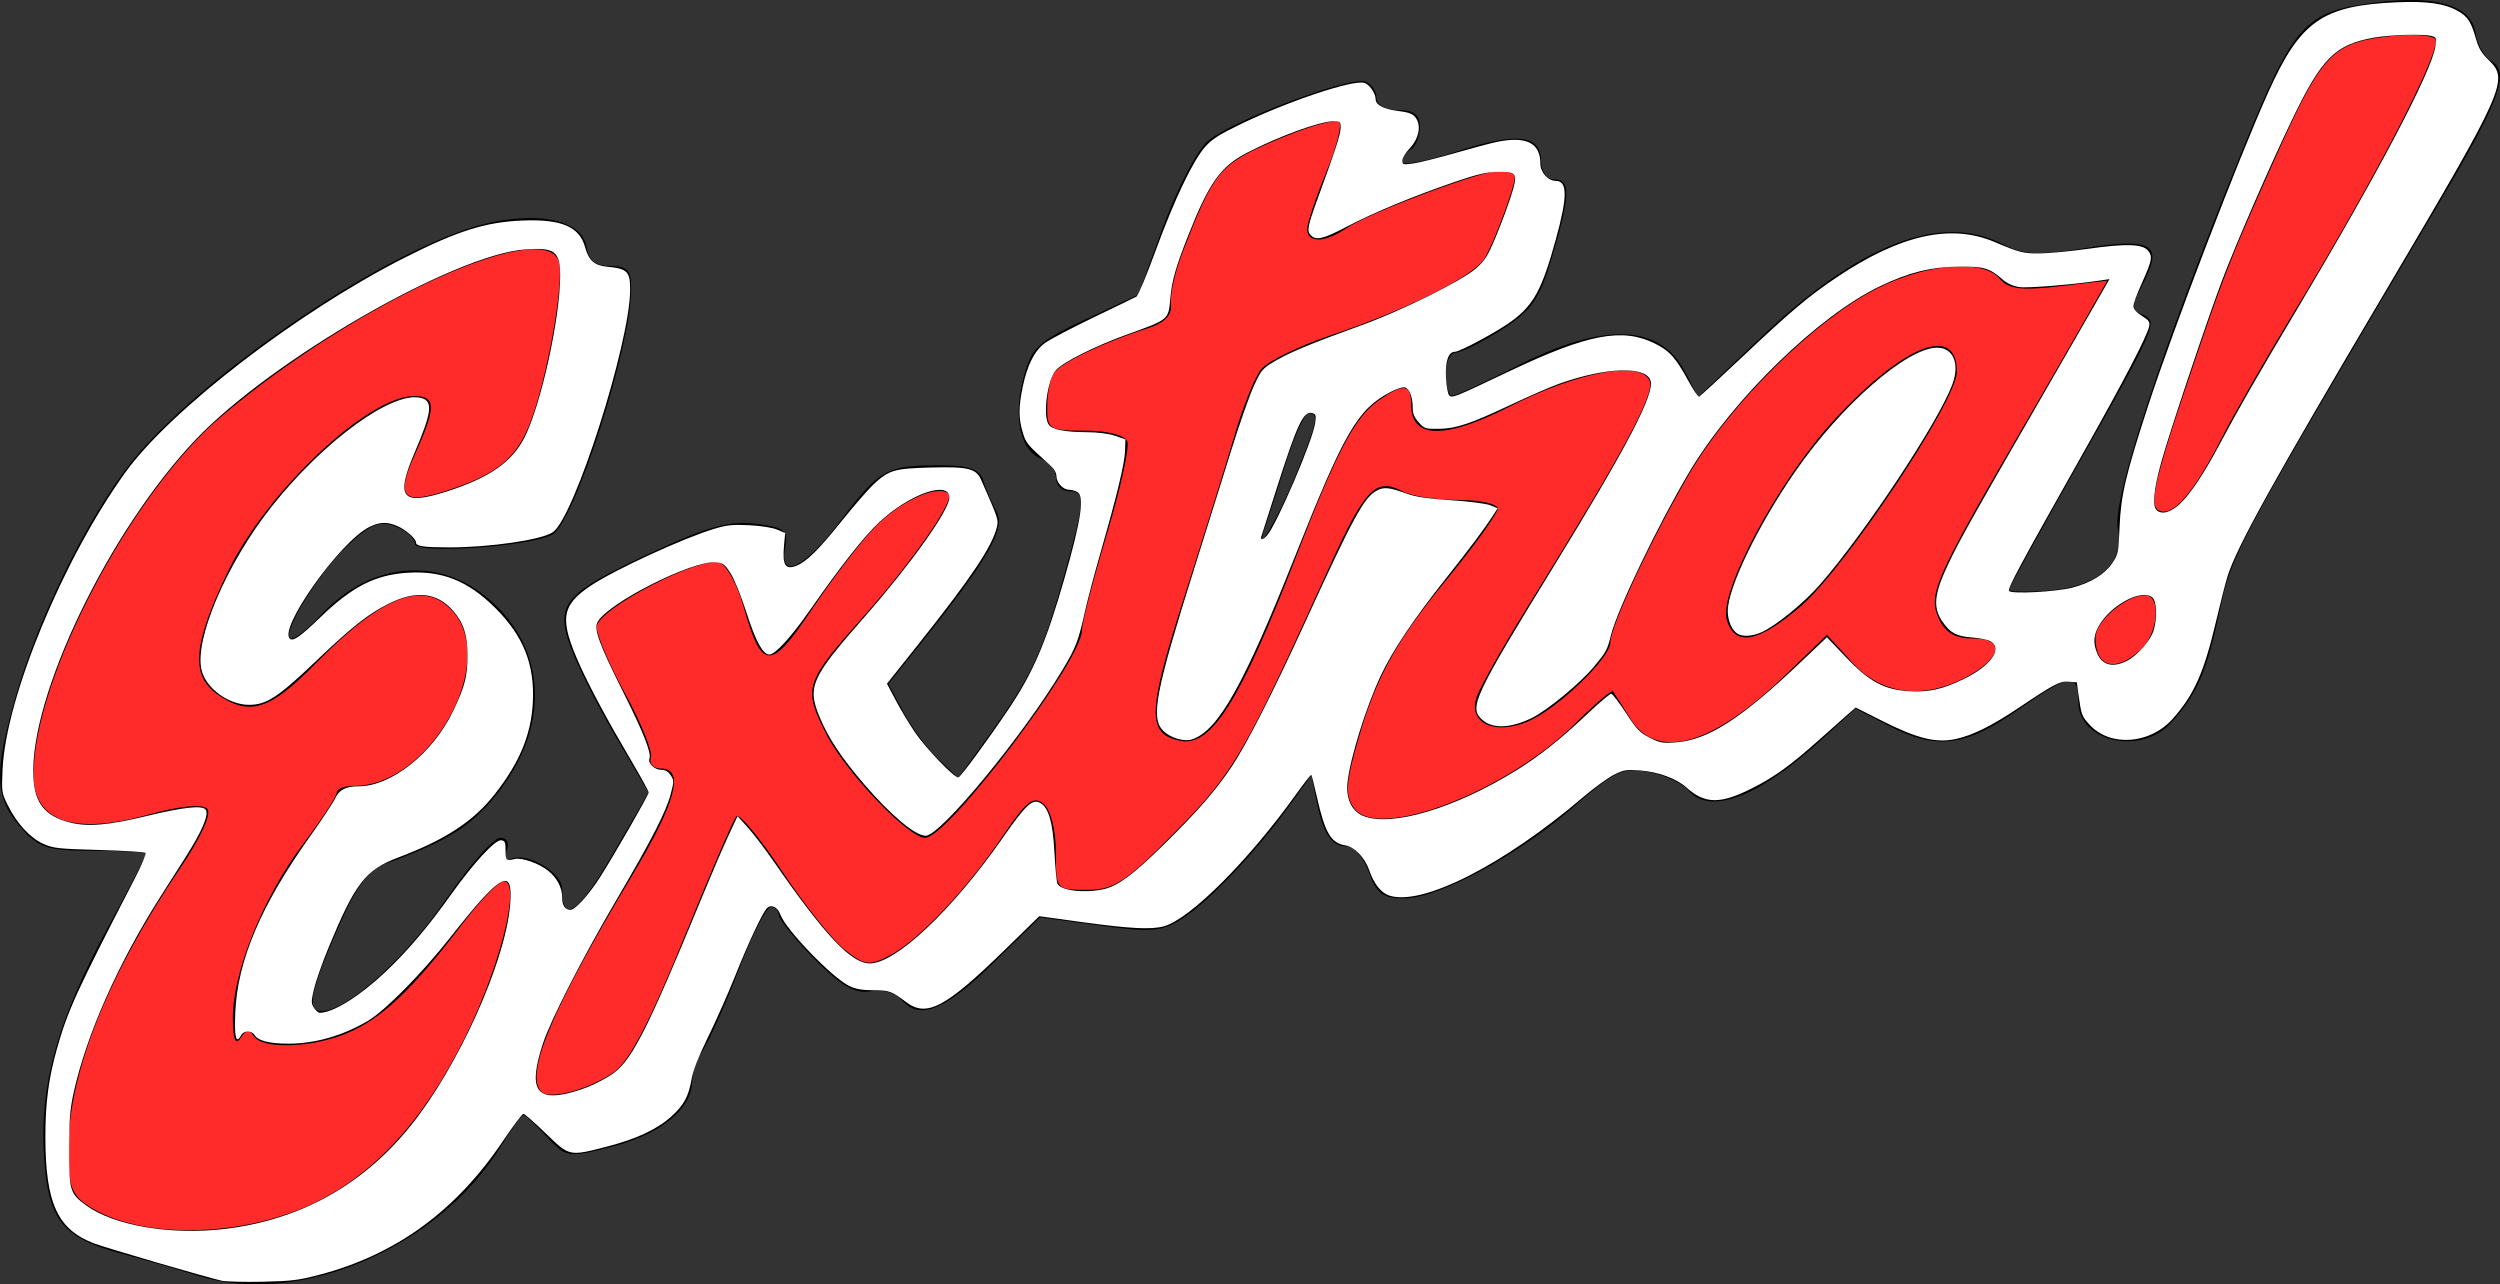
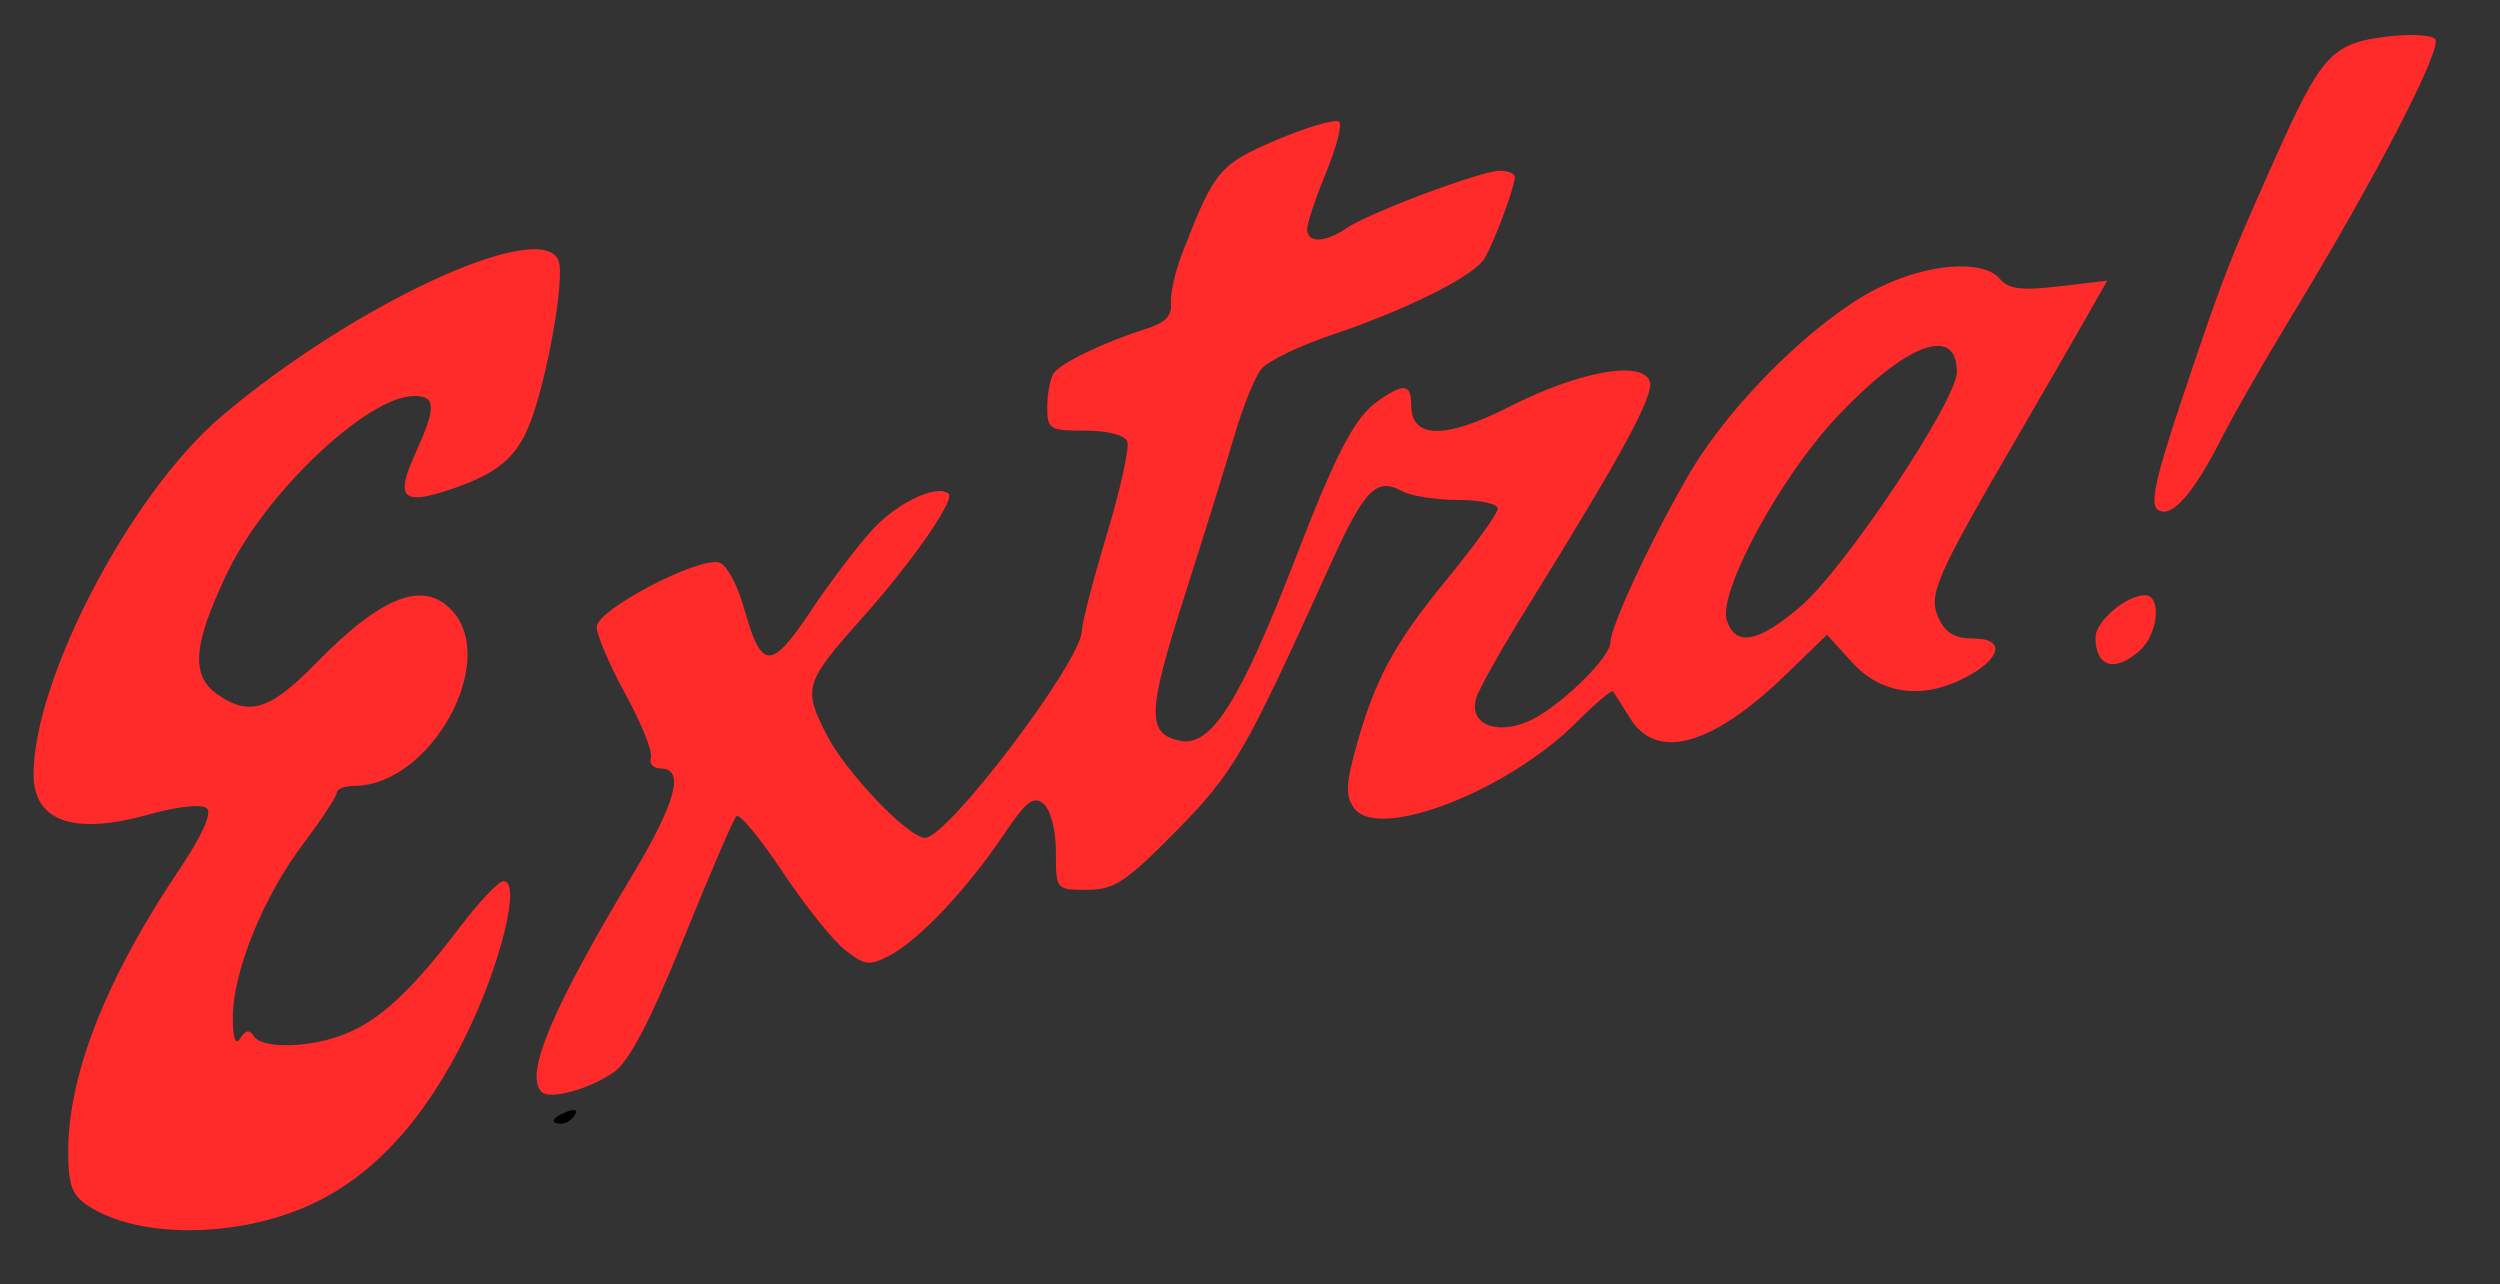
<svg xmlns="http://www.w3.org/2000/svg" xmlns:ns1="http://sodipodi.sourceforge.net/DTD/sodipodi-0.dtd" xmlns:ns2="http://www.inkscape.org/namespaces/inkscape" id="svg4089" viewBox="0 0 288.56 148.24" version="1.1" ns1:docname="1380565708.svg" ns2:version="1.0.2 (e86c870879, 2021-01-15, custom)">
  <rect x="0" y="0" width="288.56" height="148.24" fill="#333333" stroke="none" />
  <defs id="defs11" />
  <ns1:namedview pagecolor="#ffffff" bordercolor="#666666" borderopacity="1" objecttolerance="10" gridtolerance="10" guidetolerance="10" ns2:pageopacity="0" ns2:pageshadow="2" ns2:window-width="1841" ns2:window-height="1051" id="namedview9" showgrid="false" ns2:zoom="4.2070973" ns2:cx="144.28" ns2:cy="73.644616" ns2:window-x="70" ns2:window-y="-9" ns2:window-maximized="1" ns2:current-layer="svg4089" />
  <g id="layer1" transform="translate(-358.58 -283.95)">
-     <path id="path3958" d="m637.56 283.97c-1.35-0.047-2.882 0.039-4.594 0.25-8.421 1.038-9.585 2.325-15.719 17.438-9.165 22.581-14.921 40.106-14.219 43.312 0.865 3.949-2.319 6.763-8.125 7.156-2.446 0.166-4.438 0.121-4.438-0.094 0-0.215 3.516-6.604 7.812-14.188 9.298-16.411 9.471-16.861 7.562-17.594-1.28-0.491-1.252-0.964 0.156-3.688 2.292-4.433 0.992-5.21-6.781-3.969-5.355 0.855-7.06 0.786-9.406-0.438-7.142-3.725-16.576-0.102-28 10.75l-7.219 6.875-1.531-2.938c-2.841-5.493-9.338-5.742-19.25-0.719-3.779 1.915-7.181 3.49-7.594 3.5-0.412 0.01-0.75-1.094-0.75-2.469s0.495-2.5 1.125-2.5 3.008-1.187 5.281-2.625c3.503-2.216 4.416-3.517 5.875-8.469 2.112-7.167 2.153-8.906 0.219-8.906-0.841 0-1.5-0.892-1.5-2.031 0-3.136-2.713-3.476-9.656-1.219-3.5 1.138-6.344 1.687-6.344 1.219 0-0.468 0.45-1.129 1-1.469 0.55-0.34 1-1.495 1-2.562 0-1.404-0.692-1.938-2.5-1.938-1.47 0-2.5-0.587-2.5-1.406 0-0.766-0.592-1.61-1.281-1.875-1.774-0.681-15.612 4.556-18.25 6.906-1.21 1.078-3.506 5.493-5.094 9.812l-2.875 7.875-6.156 2.875c-5.564 2.616-6.216 3.265-7.156 6.969-1.147 4.517-0.265 8.203 2.219 9.156 0.867 0.333 1.594 1.314 1.594 2.156 0 0.842 0.675 1.531 1.5 1.531 1.96 0 1.891 0.936-0.625 9.938-2.437 8.72-3.705 11.414-8.594 18.219l-3.562 4.938-2.219-2.094c-1.232-1.158-3.077-3.607-4.062-5.438l-1.781-3.344 3.5-4.344c7.979-9.967 10.061-13.537 9-15.5-0.556-1.028-1.265-2.663-1.562-3.625-0.409-1.323-1.635-1.75-5-1.75-6.15 0-6.965 0.441-11.469 6.406-4.167 5.519-7.119 6.924-6.375 3.031 0.366-1.914-0.081-2.267-3.406-2.688-3.001-0.38-5.619 0.341-11.875 3.25-10.209 4.748-11.256 5.927-9.562 10.812 0.703 2.026 3.021 6.657 5.156 10.312l3.906 6.656-4.125 7.094c-3.961 6.842-5.844 8.147-5.844 4.031 0-2.017-4.374-4.438-6.094-3.375-0.497 0.307-0.64-0.146-0.312-1 0.358-0.934 0.066-1.534-0.75-1.531-0.746 0.003-3.553 3.18-6.219 7.062-4.722 6.876-11.465 12.938-14.406 12.938-1.796 0-1.255-2.419 2.25-10.344 1.841-4.162 3.276-5.995 5.281-6.719 7.192-2.595 10.008-4.401 13.094-8.469 5.965-7.863 5.232-16.858-1.812-22.438-5.809-4.601-13.435-3.657-18.969 2.344-1.333 1.446-2.816 2.625-3.281 2.625-1.502 0 2.937-7.413 6.375-10.656 2.694-2.54 3.778-2.98 5.594-2.281 1.238 0.476 2.25 1.376 2.25 2 0 1.239 13.288 0.347 15.875-1.062 2.535-1.381 9.057-21.631 9.094-28.25 0.013-2.25-0.418-2.75-2.406-2.75-1.734 0-2.522-0.63-2.75-2.188-0.429-2.932-4.986-4.109-11.031-2.844-10.06 2.106-30.64 15.496-40.281 26.219-5.244 5.833-11.691 18.427-14.562 28.469-2.545 8.899-2.454 11.633 0.469 15.031 2.153 2.503 3.071 2.812 8.5 2.812 3.348 0 6.094 0.153 6.094 0.344 0 0.19-2.006 4.015-4.438 8.5-5.839 10.772-7.9 18.162-7.375 26.406 0.474 7.446 2.103 9.452 9.156 11.312 2.284 0.603 6.181 1.723 8.656 2.5 11.609 3.645 27.655-3.193 34.875-14.875 1.256-2.032 2.448-3.688 2.656-3.688s1.412 1.125 2.688 2.5c2.281 2.46 2.399 2.482 7.75 1.094 5.491-1.424 9.031-4.363 9.031-7.5 0-0.917 0.564-2.54 1.281-3.625 0.717-1.085 2.562-5.231 4.094-9.219 1.531-3.987 3.186-7.25 3.688-7.25s0.938 0.4 0.938 0.906c0 0.506 1.854 2.8 4.125 5.094 3.108 3.14 4.72 4.059 6.5 3.719 1.3-0.249 2.848 0.158 3.469 0.906 2.075 2.501 4.95 1.418 10.531-4.031l5.531-5.406 6.875 0.938c5.969 0.827 7.234 0.715 9.625-0.844 3.095-2.018 8.572-7.804 12.312-13.031l2.5-3.469 0.594 2.938c0.796 3.892 1.72 5.281 3.531 5.281 0.821 0 1.956 1.35 2.531 3 0.85 2.438 1.615 3 4.062 3 3.982 0 13.168-4.98 19.656-10.656 4.627-4.047 5.577-4.497 8.562-3.938 1.852 0.347 3.921 1.315 4.594 2.125 2.391 2.881 7.967 0.837 14.969-5.5l4.312-3.938 3.812 1.969c5.643 2.879 8.825 2.466 15.156-1.969 5.765-4.038 6.75-4.152 6.75-0.781 0 4.591 7.226 6.238 10.688 2.438 3.032-3.329 4.165-5.95 5.656-13.062 1.346-6.422 1.867-7.387 25.25-46.875 7.127-12.035 8.285-15.204 6.062-16.469-0.818-0.466-1.622-1.943-1.812-3.281-0.33-2.315-2.699-3.61-6.75-3.75zm-127.94 47.688c1.23 0 1.036 0.949-1.531 7.25-2.068 5.076-4.84 9.714-3.438 5.75 0.292-0.825 1.348-4.088 2.344-7.25s2.175-5.75 2.625-5.75z" />
    <path id="path3954" d="m637.52 288c-1.077-0.042-2.426 0.035-3.812 0.219-6.029 0.8-7.269 2.194-12.719 14.438-5.309 11.926-5.723 12.988-10.406 26.906-3.238 9.622-3.893 12.616-2.906 13.25 1.561 1.002 4.069-1.85 7.375-8.375 1.314-2.593 4.92-8.888 8.031-14 9.694-15.929 17.523-31.04 16.562-32-0.248-0.248-1.048-0.396-2.125-0.438zm-124.66 9.938c-0.906-0.047-3.747 0.809-6.844 2.125-6.705 2.85-7.272 3.549-10.969 13.094-0.852 2.2-1.432 4.834-1.312 5.875 0.151 1.317-0.693 2.184-2.781 2.844-4.863 1.535-9.96 3.972-10.75 5.156-0.404 0.606-0.742 2.362-0.75 3.875-0.014 2.585 0.246 2.75 4.375 2.75 2.593 0 4.593 0.512 4.875 1.25 0.263 0.688-0.804 5.525-2.375 10.75s-2.868 10.217-2.875 11.094c-0.029 3.49-15.48 23.906-18.094 23.906-1.942 0-9.195-7.605-11.406-11.969-2.704-5.336-2.541-5.922 4.25-13.531 5.551-6.221 10.602-13.46 9.875-14.188-1.195-1.195-5.718 0.864-8.625 3.938-1.686 1.783-4.935 6.044-7.219 9.469-4.699 7.047-5.758 6.994-7.812-0.344-0.704-2.515-1.943-4.815-2.75-5.125-2.217-0.851-14.219 5.402-14.219 7.406 0 0.922 1.476 4.404 3.312 7.75 1.836 3.346 3.169 6.656 2.938 7.344-0.232 0.688 0.285 1.25 1.156 1.25 2.798 0 1.73 3.946-3.312 12.344-9.3 15.49-12.444 22.993-10.469 24.969 0.962 0.962 5.523-0.287 8.375-2.281 1.735-1.214 4.183-5.89 8-15.312 3.025-7.467 5.774-13.871 6.125-14.219 0.35-0.347 2.743 2.541 5.312 6.406s5.821 7.932 7.219 9.031c2.276 1.79 2.815 1.871 5.188 0.625 3.352-1.76 8.928-7.676 13.094-13.875 2.623-3.903 3.474-4.58 4.625-3.625 0.827 0.686 1.438 3.007 1.438 5.562 0 4.36 0.004 4.375 3.594 4.375 3.125 0 4.483-0.896 10.25-6.75 6.719-6.82 7.923-8.935 17.688-30.469 4.137-9.124 5.415-10.416 8.469-8.781 1.024 0.548 3.926 1 6.438 1 2.511 0 4.562 0.441 4.562 1 0 0.559-2.693 4.29-5.969 8.281-6.118 7.454-8.37 11.718-10.562 19.906-1.004 3.751-1.024 5.048-0.031 6.406 2.774 3.793 17.69-1.971 25.625-9.906 2.188-2.188 4.097-3.809 4.25-3.594 0.153 0.216 1.054 1.644 2 3.156 3.08 4.923 9.496 3.09 17.938-5.094l4.75-4.594 2.938 3.219c3.337 3.654 8.059 4.289 12.969 1.75 4.214-2.179 4.756-4.531 1.031-4.531-2.17 0-3.284-0.666-4.062-2.375-1.22-2.678-0.34-4.668 8.938-20.625 3.038-5.225 6.653-11.482 8.031-13.906l2.5-4.406-5.562 0.656c-4.304 0.506-5.851 0.314-6.812-0.844-1.931-2.326-8.444-1.817-14.25 1.125-7.064 3.579-16.817 13.193-21.531 21.219-4.321 7.356-9.188 17.754-9.188 19.594 0 1.813-6.136 7.703-9.5 9.125-3.86 1.632-6.911 0.219-5.969-2.75 0.358-1.129 3.083-5.938 6.031-10.688 10.985-17.698 14.552-24.323 13.969-25.844-0.932-2.43-8.21-1.107-16.156 2.938-7.488 3.812-11.375 3.754-11.375-0.188 0-2.441-0.848-2.545-3.812-0.469-2.691 1.885-4.829 5.981-9.469 18-6.388 16.549-9.775 21.946-13.312 21.25-3.929-0.773-3.897-3.159 0.344-16.438 2.261-7.078 4.913-15.575 5.875-18.875 0.962-3.3 2.347-6.728 3.094-7.625 0.747-0.897 4.376-2.67 8.062-3.906 8.643-2.898 16.444-6.784 17.688-8.844 1.088-1.802 3.477-8.204 3.5-9.375 0.008-0.412-0.768-0.75-1.719-0.75-2.167 0-15.102 4.85-17.75 6.656-2.463 1.679-4.5 1.711-4.5 0.094 0-0.677 0.958-3.577 2.156-6.469s1.898-5.571 1.531-5.938c-0.046-0.046-0.152-0.056-0.281-0.062zm-92.812 14.781c-6.842 0.163-23.516 8.763-35.938 19.312-10.405 8.837-21.611 30.189-21.656 41.25-0.023 5.482 4.615 7.112 13.281 4.688 3.542-0.991 6.187-1.25 6.75-0.688 0.563 0.563-0.664 3.26-3.125 6.906-8.472 12.555-12.906 23.781-12.906 32.625 0 3.942 0.396 5.067 2.344 6.344 5.693 3.73 16.932 3.717 25.344-0.031 7.354-3.277 13.34-9.739 18.188-19.594 4.068-8.27 6.425-17.875 4.375-17.875-0.559 0-2.81 2.362-5 5.25-5.532 7.293-9.113 10.649-13.094 12.312-4.063 1.698-9.793 1.861-10.75 0.312-0.477-0.772-0.932-0.696-1.531 0.25-0.57 0.899-0.865 0.117-0.875-2.344-0.022-5.252 3.46-13.875 8.062-20 2.163-2.878 3.938-5.573 3.938-6s0.904-0.781 2.031-0.781c8.707 0 16.691-14.244 11.312-20.188-3.287-3.632-8.134-1.764-15.812 6.094-5.234 5.357-7.628 6.112-11.312 3.531-3.116-2.183-2.825-5.756 1.156-14.062 4.448-9.281 16.193-20.375 21.562-20.375 2.532 0 2.553 1.301 0.094 6.719-2.261 4.981-1.465 5.886 3.719 4.188 5.678-1.861 7.943-3.675 9.531-7.719 2.013-5.128 4.074-16.829 3.312-18.812-0.361-0.941-1.421-1.35-3-1.312zm162.06 11.156c1.486-0.06 2.344 0.916 2.344 3 0 3.301-12.918 22.685-18.031 27.062-4.908 4.201-7.547 4.696-8.531 1.594-1.005-3.167 5.978-16.18 12.438-23.156 5.041-5.445 9.305-8.4 11.781-8.5zm24.062 28.781c-2.183 0-5.719 3.01-5.719 4.875 0 3.433 2.263 4.087 5.156 1.469 2.086-1.888 2.484-6.344 0.562-6.344z" fill="#ff2a2a" />
    <path id="path3838" d="m424.59 412.09c0.472-0.07 0.606 0.137 0.344 0.562-0.336 0.544-1.014 1-1.531 1-1.438 0-1.139-0.71 0.594-1.375 0.223-0.085 0.436-0.164 0.594-0.188z" />
  </g>
-   <path style="fill:#ffffff;stroke:none;stroke-width:0.238" d="m 25.552,147.815 c -1.54,-0.333 -13.28,-3.763 -14.66,-4.283 -4.24,-1.598 -5.638,-4.627 -5.654,-12.246 -0.008,-3.897 0.366,-6.787 1.316,-10.165 1.258,-4.475 2.232,-6.608 8.998,-19.709 0.789,-1.527 1.347,-2.864 1.241,-2.97 -0.106,-0.106 -2.511,-0.256 -5.344,-0.334 C 6.771,97.979 6.183,97.916 5.039,97.418 3.517,96.756 1.954,95.069 0.911,92.962 0.192,91.511 0.18,91.428 0.297,88.803 0.665,80.528 7.281,64.522 14.457,54.545 19.633,47.349 34.33,36.031 46.588,29.802 c 6.182,-3.142 9.427,-4.17 13.708,-4.346 4.527,-0.186 6.608,0.71 7.253,3.122 0.394,1.474 1.073,2.073 2.497,2.204 2.354,0.217 2.69,0.547 2.688,2.644 -0.005,6.148 -6.467,26.397 -8.941,28.018 -1.344,0.881 -7.293,1.745 -11.974,1.739 -2.957,-0.004 -3.805,-0.131 -3.805,-0.574 0,-0.442 -1.213,-1.497 -2.191,-1.906 -1.178,-0.492 -1.977,-0.465 -3.158,0.107 -3.421,1.656 -10.721,11.983 -9.155,12.951 0.4,0.247 1.238,-0.36 3.462,-2.505 3.696,-3.566 6.326,-4.907 10.091,-5.147 3.997,-0.254 6.979,0.947 10.111,4.074 3.237,3.233 4.536,6.482 4.33,10.831 -0.178,3.746 -1.519,6.997 -4.397,10.656 -2.464,3.133 -5.667,5.235 -11.113,7.294 -3.812,1.441 -4.99,2.957 -8.043,10.345 -0.731,1.77 -1.499,3.948 -1.706,4.838 -0.341,1.472 -0.342,1.671 -0.003,2.189 0.205,0.313 0.504,0.569 0.665,0.568 1.557,-0.007 4.635,-1.926 7.614,-4.749 2.55,-2.415 4.87,-5.154 7.539,-8.899 2.6,-3.648 5.112,-6.367 5.793,-6.27 0.428,0.061 0.5,0.234 0.5,1.194 0,1.152 0.069,1.217 1.041,0.973 0.827,-0.208 2.86,0.512 3.92,1.387 1.028,0.849 1.575,1.931 1.575,3.118 0,0.868 0.352,1.362 0.968,1.362 0.531,0 2.108,-1.741 3.381,-3.732 1.622,-2.537 5.634,-9.528 5.634,-9.817 0,-0.144 -0.895,-1.78 -1.989,-3.636 -2.736,-4.642 -4.769,-8.419 -5.972,-11.098 -2.368,-5.268 -2.142,-6.861 1.293,-9.145 2.791,-1.856 10.628,-5.463 14.24,-6.554 1.457,-0.44 2.129,-0.509 4.041,-0.413 1.349,0.068 2.673,0.277 3.217,0.508 l 0.924,0.392 -0.129,1.425 c -0.205,2.264 0.134,2.845 1.385,2.369 1.177,-0.447 2.573,-1.816 5.21,-5.105 1.467,-1.83 3.171,-3.79 3.787,-4.356 1.753,-1.61 2.357,-1.785 6.568,-1.894 4.304,-0.112 5.22,0.113 5.799,1.424 1.984,4.498 2.013,4.585 1.822,5.423 -0.504,2.208 -2.97,5.894 -9.052,13.532 l -3.639,4.571 1.024,1.94 c 0.563,1.067 1.568,2.737 2.233,3.71 1.287,1.883 4.591,5.303 4.994,5.169 0.295,-0.098 3.404,-4.335 5.785,-7.882 2.859,-4.261 4.341,-7.729 6.453,-15.101 1.94,-6.774 2.341,-9.506 1.465,-9.975 -0.253,-0.135 -0.681,-0.246 -0.951,-0.246 -0.68,0 -1.442,-0.827 -1.442,-1.565 0,-0.393 -0.279,-0.865 -0.772,-1.308 -2.641,-2.371 -2.746,-2.498 -3.125,-3.772 -0.48,-1.618 -0.481,-2.874 -0.003,-5.19 0.524,-2.541 1.36,-4.203 2.559,-5.091 0.542,-0.401 3.071,-1.733 5.62,-2.959 2.549,-1.226 4.785,-2.312 4.967,-2.414 0.183,-0.102 1.173,-2.48 2.199,-5.285 2.154,-5.883 4.293,-10.374 5.706,-11.979 0.79,-0.897 1.606,-1.421 4.099,-2.627 5.46,-2.643 12.882,-5.128 14.273,-4.779 0.578,0.145 1.318,1.2 1.318,1.877 0,0.667 0.918,1.16 2.534,1.361 1.221,0.151 1.722,0.328 2.038,0.719 0.742,0.917 0.459,2.449 -0.675,3.652 -0.444,0.47 -0.807,1.083 -0.807,1.361 0,0.471 0.084,0.494 1.221,0.344 0.671,-0.089 2.837,-0.627 4.813,-1.194 1.976,-0.568 4.16,-1.151 4.852,-1.295 3.405,-0.709 5.039,0.099 5.039,2.493 0,1.003 0.878,1.998 1.764,1.998 1.38,0 1.389,1.784 0.031,6.723 -1.595,5.802 -2.556,7.588 -5.088,9.456 -1.632,1.204 -5.978,3.549 -6.577,3.549 -0.739,0 -1.12,1.101 -1.026,2.962 0.049,0.977 0.216,1.903 0.369,2.057 0.355,0.355 0.485,0.303 6.962,-2.778 8.996,-4.279 13.019,-5.05 16.757,-3.209 1.716,0.845 2.425,1.636 3.916,4.367 0.556,1.019 1.103,1.821 1.214,1.783 0.111,-0.039 2.318,-2.068 4.905,-4.51 5.637,-5.322 7.71,-7.071 10.977,-9.263 7.319,-4.911 13.151,-6.222 18.195,-4.092 2.953,1.247 3.327,1.342 5.242,1.329 1.046,-0.007 3.559,-0.247 5.586,-0.533 4.418,-0.623 6.29,-0.563 6.927,0.224 0.543,0.671 0.447,1.146 -0.773,3.842 -0.508,1.123 -0.924,2.272 -0.924,2.552 0,0.338 0.327,0.717 0.972,1.124 0.844,0.533 0.953,0.698 0.829,1.251 -0.264,1.168 -2.918,6.262 -7.517,14.423 -7.414,13.157 -8.826,15.782 -8.646,16.074 0.237,0.384 5.485,0.107 7.35,-0.388 2.102,-0.558 3.686,-1.531 4.544,-2.791 0.715,-1.051 0.745,-1.199 0.87,-4.258 0.147,-3.605 0.719,-6.028 3.283,-13.901 2.867,-8.804 10.427,-28.537 13.863,-36.19 3.717,-8.278 6.248,-10.045 14.922,-10.419 3.465,-0.149 5.498,0.15 7.024,1.035 1.117,0.647 1.475,1.213 2.062,3.255 0.301,1.046 0.654,1.627 1.456,2.396 2.356,2.258 1.885,3.315 -11.732,26.35 -13.291,22.484 -17.34,29.789 -18.428,33.249 -0.221,0.702 -0.822,3.062 -1.336,5.245 -1.373,5.831 -2.523,8.411 -4.977,11.171 -2.642,2.971 -7.256,3.287 -9.63,0.659 -0.877,-0.971 -0.929,-1.112 -1.25,-3.439 l -0.197,-1.426 -0.904,-0.075 c -1.034,-0.085 -1.706,0.263 -5.751,2.984 -3.165,2.128 -5.45,3.255 -7.414,3.655 -2.214,0.451 -4.383,-0.09 -8.319,-2.074 l -3.135,-1.58 -0.924,0.803 c -0.508,0.442 -1.962,1.733 -3.232,2.871 -3.319,2.973 -5.19,4.327 -7.8,5.646 -3.663,1.85 -5.449,1.832 -7.565,-0.079 -1.159,-1.047 -3.261,-1.82 -5.395,-1.983 -1.521,-0.117 -1.853,-0.062 -2.971,0.493 -0.693,0.343 -2.275,1.491 -3.517,2.55 -9.236,7.878 -18.637,12.655 -22.438,11.4 -0.947,-0.312 -1.759,-1.345 -2.314,-2.942 -0.505,-1.452 -1.697,-2.682 -2.766,-2.853 -1.642,-0.262 -2.326,-1.427 -3.256,-5.544 -0.31,-1.374 -0.605,-2.538 -0.655,-2.588 -0.05,-0.05 -0.834,0.948 -1.742,2.217 -5.492,7.677 -12.238,14.417 -15.276,15.261 -1.436,0.399 -3.918,0.275 -9.291,-0.465 l -5.089,-0.701 -3.909,3.815 c -6.912,6.745 -9.08,7.898 -11.463,6.094 -1.665,-1.26 -1.941,-1.36 -3.789,-1.363 -1.287,-0.003 -2.039,-0.135 -2.767,-0.488 -1.988,-0.962 -7.364,-6.544 -7.966,-8.27 -0.292,-0.838 -1.064,-1.2 -1.534,-0.719 -0.525,0.538 -2.115,3.923 -3.669,7.809 -0.81,2.026 -2.216,5.2 -3.125,7.052 -1.098,2.239 -1.739,3.872 -1.912,4.873 -0.349,2.019 -0.889,3.01 -2.359,4.332 -1.641,1.476 -4.015,2.582 -7.426,3.462 -4.362,1.125 -4.291,1.14 -7.052,-1.535 -1.282,-1.242 -2.44,-2.258 -2.573,-2.258 -0.133,0 -1.234,1.471 -2.447,3.268 -5.393,7.993 -12.315,13.013 -21.126,15.322 -2.376,0.623 -3.231,0.727 -6.537,0.797 -2.092,0.044 -4.231,-0.012 -4.754,-0.125 z m 0.475,-5.976 c 8.641,-1.052 15.847,-5.054 21.337,-11.852 5.473,-6.775 10.936,-18.867 11.511,-25.476 0.397,-4.564 -0.981,-3.824 -6.925,3.718 -3.235,4.104 -7.509,8.435 -9.466,9.592 -2.923,1.728 -6.096,2.639 -9.207,2.644 -2.133,0.003 -3.473,-0.329 -3.866,-0.958 -0.377,-0.604 -1.277,-0.593 -1.604,0.019 -0.565,1.056 -0.772,0.187 -0.646,-2.714 0.257,-5.921 2.942,-12.266 8.51,-20.108 1.437,-2.025 2.797,-4.08 3.022,-4.567 0.454,-0.985 1.229,-1.379 2.71,-1.379 3.768,0 8.559,-3.812 10.882,-8.657 1.375,-2.868 1.673,-4.025 1.673,-6.499 0,-2.331 -0.465,-3.748 -1.686,-5.135 -1.842,-2.093 -4.273,-2.353 -7.397,-0.791 -2.402,1.201 -4.232,2.648 -8.522,6.739 -4.256,4.059 -5.609,4.94 -7.591,4.94 -2.352,0 -4.912,-1.846 -5.479,-3.95 -0.933,-3.465 2.852,-12.346 8.067,-18.927 6.033,-7.613 13.949,-13.376 17.241,-12.55 1.414,0.355 1.268,1.623 -0.727,6.293 -2.243,5.252 -1.505,6.166 3.654,4.522 4.947,-1.576 7.595,-3.417 9.039,-6.285 1.897,-3.765 4.096,-13.76 4.096,-18.618 0,-2.832 -0.607,-3.295 -4.007,-3.055 C 52.445,29.365 31.331,41.547 22.57,50.753 12.577,61.255 3.373,80.409 3.852,89.709 c 0.156,3.019 1.347,4.493 4.226,5.228 2.044,0.522 4.386,0.325 8.824,-0.742 4.309,-1.036 6.401,-1.265 6.83,-0.748 0.431,0.52 -0.394,2.473 -2.328,5.512 -0.832,1.307 -2.127,3.344 -2.879,4.526 -4.874,7.667 -8.54,15.931 -10.011,22.571 -0.429,1.936 -0.529,3.149 -0.539,6.537 -0.015,4.799 0.097,5.17 1.956,6.533 3.213,2.355 9.85,3.473 16.096,2.713 z m 39.933,-15.753 c 1.594,-0.431 2.835,-0.966 4.357,-1.882 2.491,-1.499 4.102,-4.606 10.745,-20.729 1.077,-2.615 2.434,-5.77 3.014,-7.012 l 1.056,-2.258 1.169,1.293 c 0.643,0.711 1.988,2.476 2.99,3.922 5.939,8.576 8.96,11.781 11.105,11.781 3.01,0 9.519,-6.148 15.352,-14.499 2.674,-3.83 3.405,-4.513 4.31,-4.029 0.971,0.519 1.462,2.218 1.647,5.69 0.094,1.766 0.249,3.397 0.344,3.623 0.343,0.815 3.124,1.148 5.355,0.642 1.646,-0.373 3.386,-1.669 6.974,-5.192 3.851,-3.781 6.002,-6.258 7.858,-9.053 1.667,-2.51 4.74,-8.548 8.227,-16.163 5.738,-12.532 6.962,-14.792 8.447,-15.592 0.833,-0.448 1.428,-0.386 3.498,0.365 0.988,0.359 2.407,0.566 5.092,0.745 2.135,0.142 4.071,0.394 4.541,0.59 l 0.819,0.342 -0.418,0.654 c -1.026,1.607 -2.676,3.821 -5.464,7.331 -3.762,4.736 -6.201,8.363 -7.578,11.27 -1.705,3.599 -3.565,9.563 -3.868,12.398 -0.199,1.869 0.493,3.325 1.837,3.863 3.241,1.297 10.567,-0.886 17.625,-5.252 2.667,-1.649 5.081,-3.567 8.229,-6.534 1.362,-1.284 2.597,-2.33 2.744,-2.325 0.147,0.006 0.909,0.995 1.693,2.199 1.236,1.897 1.6,2.278 2.733,2.862 1.174,0.605 1.48,0.662 2.998,0.556 3.746,-0.262 7.516,-2.681 14.487,-9.296 l 2.99,-2.838 2.189,2.29 c 2.728,2.854 4.418,3.764 7.305,3.931 2.301,0.133 3.847,-0.214 6.331,-1.421 3.066,-1.49 4.477,-3.458 3.099,-4.322 -0.294,-0.184 -1.27,-0.39 -2.168,-0.456 -1.795,-0.132 -2.528,-0.524 -3.412,-1.823 -1.134,-1.666 -0.982,-3.184 0.67,-6.666 1.298,-2.737 2.759,-5.351 10.432,-18.659 3.618,-6.275 6.934,-12.041 7.37,-12.813 l 0.792,-1.403 -0.93,0.141 c -3.216,0.487 -8.512,0.923 -9.467,0.78 -0.701,-0.105 -1.391,-0.411 -1.872,-0.83 -1.59,-1.385 -2.193,-1.564 -5.16,-1.534 -3.163,0.032 -5.657,0.652 -8.983,2.232 -7.138,3.392 -17.07,13.054 -22.084,21.484 -3.554,5.975 -8.259,15.768 -9.028,18.79 -0.458,1.801 -0.533,1.939 -2.004,3.706 -1.608,1.932 -5.454,5.089 -7.223,5.929 -2.48,1.177 -4.499,1.22 -5.686,0.12 -1.495,-1.386 -0.879,-2.7 8.221,-17.534 8.57,-13.97 11.734,-20.041 11.247,-21.577 -0.541,-1.706 -5.219,-1.537 -10.573,0.381 -0.98,0.351 -3.441,1.42 -5.467,2.375 -4.767,2.247 -6.37,2.785 -8.397,2.817 -1.546,0.025 -1.655,-0.01 -2.318,-0.75 -0.518,-0.578 -0.695,-1.014 -0.695,-1.708 0,-1.177 -0.353,-2.119 -0.868,-2.316 -0.233,-0.089 -0.929,0.124 -1.667,0.51 -3.842,2.011 -5.296,4.517 -11.116,19.146 -5.829,14.652 -8.779,19.905 -11.761,20.945 -0.952,0.332 -2.533,-0.125 -3.387,-0.98 -1.467,-1.467 -0.893,-4.474 3.565,-18.658 1.438,-4.576 3.38,-10.779 4.316,-13.786 0.936,-3.007 2.108,-6.337 2.606,-7.401 0.867,-1.854 0.972,-1.973 2.537,-2.887 1.683,-0.983 4.187,-2.015 9.952,-4.103 4.517,-1.636 11.537,-5.122 13.11,-6.511 1.05,-0.928 1.377,-1.446 2.293,-3.639 0.588,-1.406 1.37,-3.497 1.739,-4.646 0.869,-2.707 0.764,-2.911 -1.484,-2.879 -1.284,0.018 -2.337,0.263 -4.922,1.145 -4.732,1.614 -9.329,3.514 -12.438,5.142 -2.834,1.483 -3.596,1.668 -4.235,1.03 -0.474,-0.474 -0.369,-1.044 0.759,-4.13 2.084,-5.703 2.681,-7.542 2.682,-8.26 9.5e-4,-0.72 -0.054,-0.773 -0.806,-0.773 -1.544,0 -6.295,1.727 -9.952,3.618 -3.092,1.599 -4.423,3.463 -6.834,9.574 -1.427,3.616 -1.882,5.208 -2.059,7.202 -0.227,2.554 -0.12,2.464 -4.96,4.212 -3.759,1.358 -7.505,3.243 -8.283,4.167 -0.979,1.164 -1.501,5.284 -0.792,6.254 0.418,0.572 1.805,0.85 4.332,0.869 1.354,0.01 2.575,0.165 3.328,0.422 l 1.188,0.406 -0.042,1.311 c -0.047,1.467 -0.921,5.105 -2.798,11.643 -0.694,2.419 -1.503,5.467 -1.797,6.774 -0.809,3.599 -1.051,4.234 -2.612,6.852 -4.489,7.529 -14.086,19.175 -15.802,19.175 -1.197,0 -3.961,-2.308 -7.053,-5.891 -2.611,-3.024 -4.178,-5.375 -5.167,-7.75 -1.486,-3.568 -1.053,-4.538 5.205,-11.673 5.356,-6.106 9.743,-12.28 9.743,-13.711 0,-2.046 -4.626,-0.415 -8.128,2.865 -1.717,1.608 -4.434,5.062 -7.996,10.162 -2.148,3.076 -3.982,5.081 -4.648,5.081 -0.747,0 -1.568,-1.504 -2.643,-4.842 -0.611,-1.898 -1.435,-3.927 -1.857,-4.573 -0.684,-1.047 -0.856,-1.169 -1.747,-1.234 -2.713,-0.198 -12.435,4.74 -13.593,6.903 -0.436,0.815 0.203,2.56 2.938,8.025 2.357,4.708 3.301,7.091 3.059,7.72 -0.21,0.548 0.587,1.312 1.37,1.312 0.462,0 0.798,0.195 1.08,0.625 0.385,0.588 0.386,0.713 0.009,2.149 -0.536,2.042 -2.172,5.24 -6.183,12.082 -3.989,6.804 -7.67,13.987 -8.564,16.708 -1.729,5.263 -0.848,6.782 3.287,5.666 z M 245.518,76.269 c 1.198,-0.611 2.717,-2.359 3.068,-3.529 0.418,-1.395 0.358,-3.261 -0.12,-3.739 -1.054,-1.054 -4.393,0.541 -5.959,2.847 -0.857,1.261 -0.98,2.266 -0.438,3.563 0.58,1.387 1.812,1.694 3.449,0.859 z M 146.238,61.819 c 1.126,-1.274 5.289,-10.986 5.561,-12.975 0.125,-0.912 0.083,-1.054 -0.347,-1.167 -1.003,-0.262 -1.721,1.264 -4.093,8.699 -0.924,2.895 -1.724,5.398 -1.778,5.562 -0.142,0.431 0.23,0.364 0.657,-0.119 z m 105.358,-3.647 c 1.172,-1.08 2.799,-3.509 4.525,-6.752 2.149,-4.039 4.472,-8.094 8.785,-15.331 9.551,-16.027 15.811,-27.915 16.202,-30.768 0.126,-0.919 0.087,-1.027 -0.423,-1.163 -0.967,-0.259 -4.76,-0.155 -6.651,0.182 -4.515,0.805 -6.036,2.328 -9.493,9.506 -2.504,5.2 -6.556,14.512 -8.075,18.559 -1.848,4.922 -6.096,17.628 -7.027,21.017 -0.838,3.05 -1.021,4.943 -0.526,5.438 0.578,0.578 1.592,0.317 2.683,-0.688 z" id="path836" />
-   <path style="fill:#ffffff;stroke:none;stroke-width:0.238" d="m 200.554,73.15 c -0.634,-0.369 -1.129,-1.51 -1.129,-2.601 0,-2.692 3.482,-9.899 7.793,-16.128 5.304,-7.666 12.895,-14.29 16.375,-14.29 1.874,-3.54e-4 2.642,1.868 1.749,4.256 -1.64,4.384 -10.106,17.173 -15.309,23.124 -1.829,2.091 -5.015,4.69 -6.686,5.453 -1.056,0.482 -2.16,0.556 -2.793,0.188 z" id="path838" />
</svg>